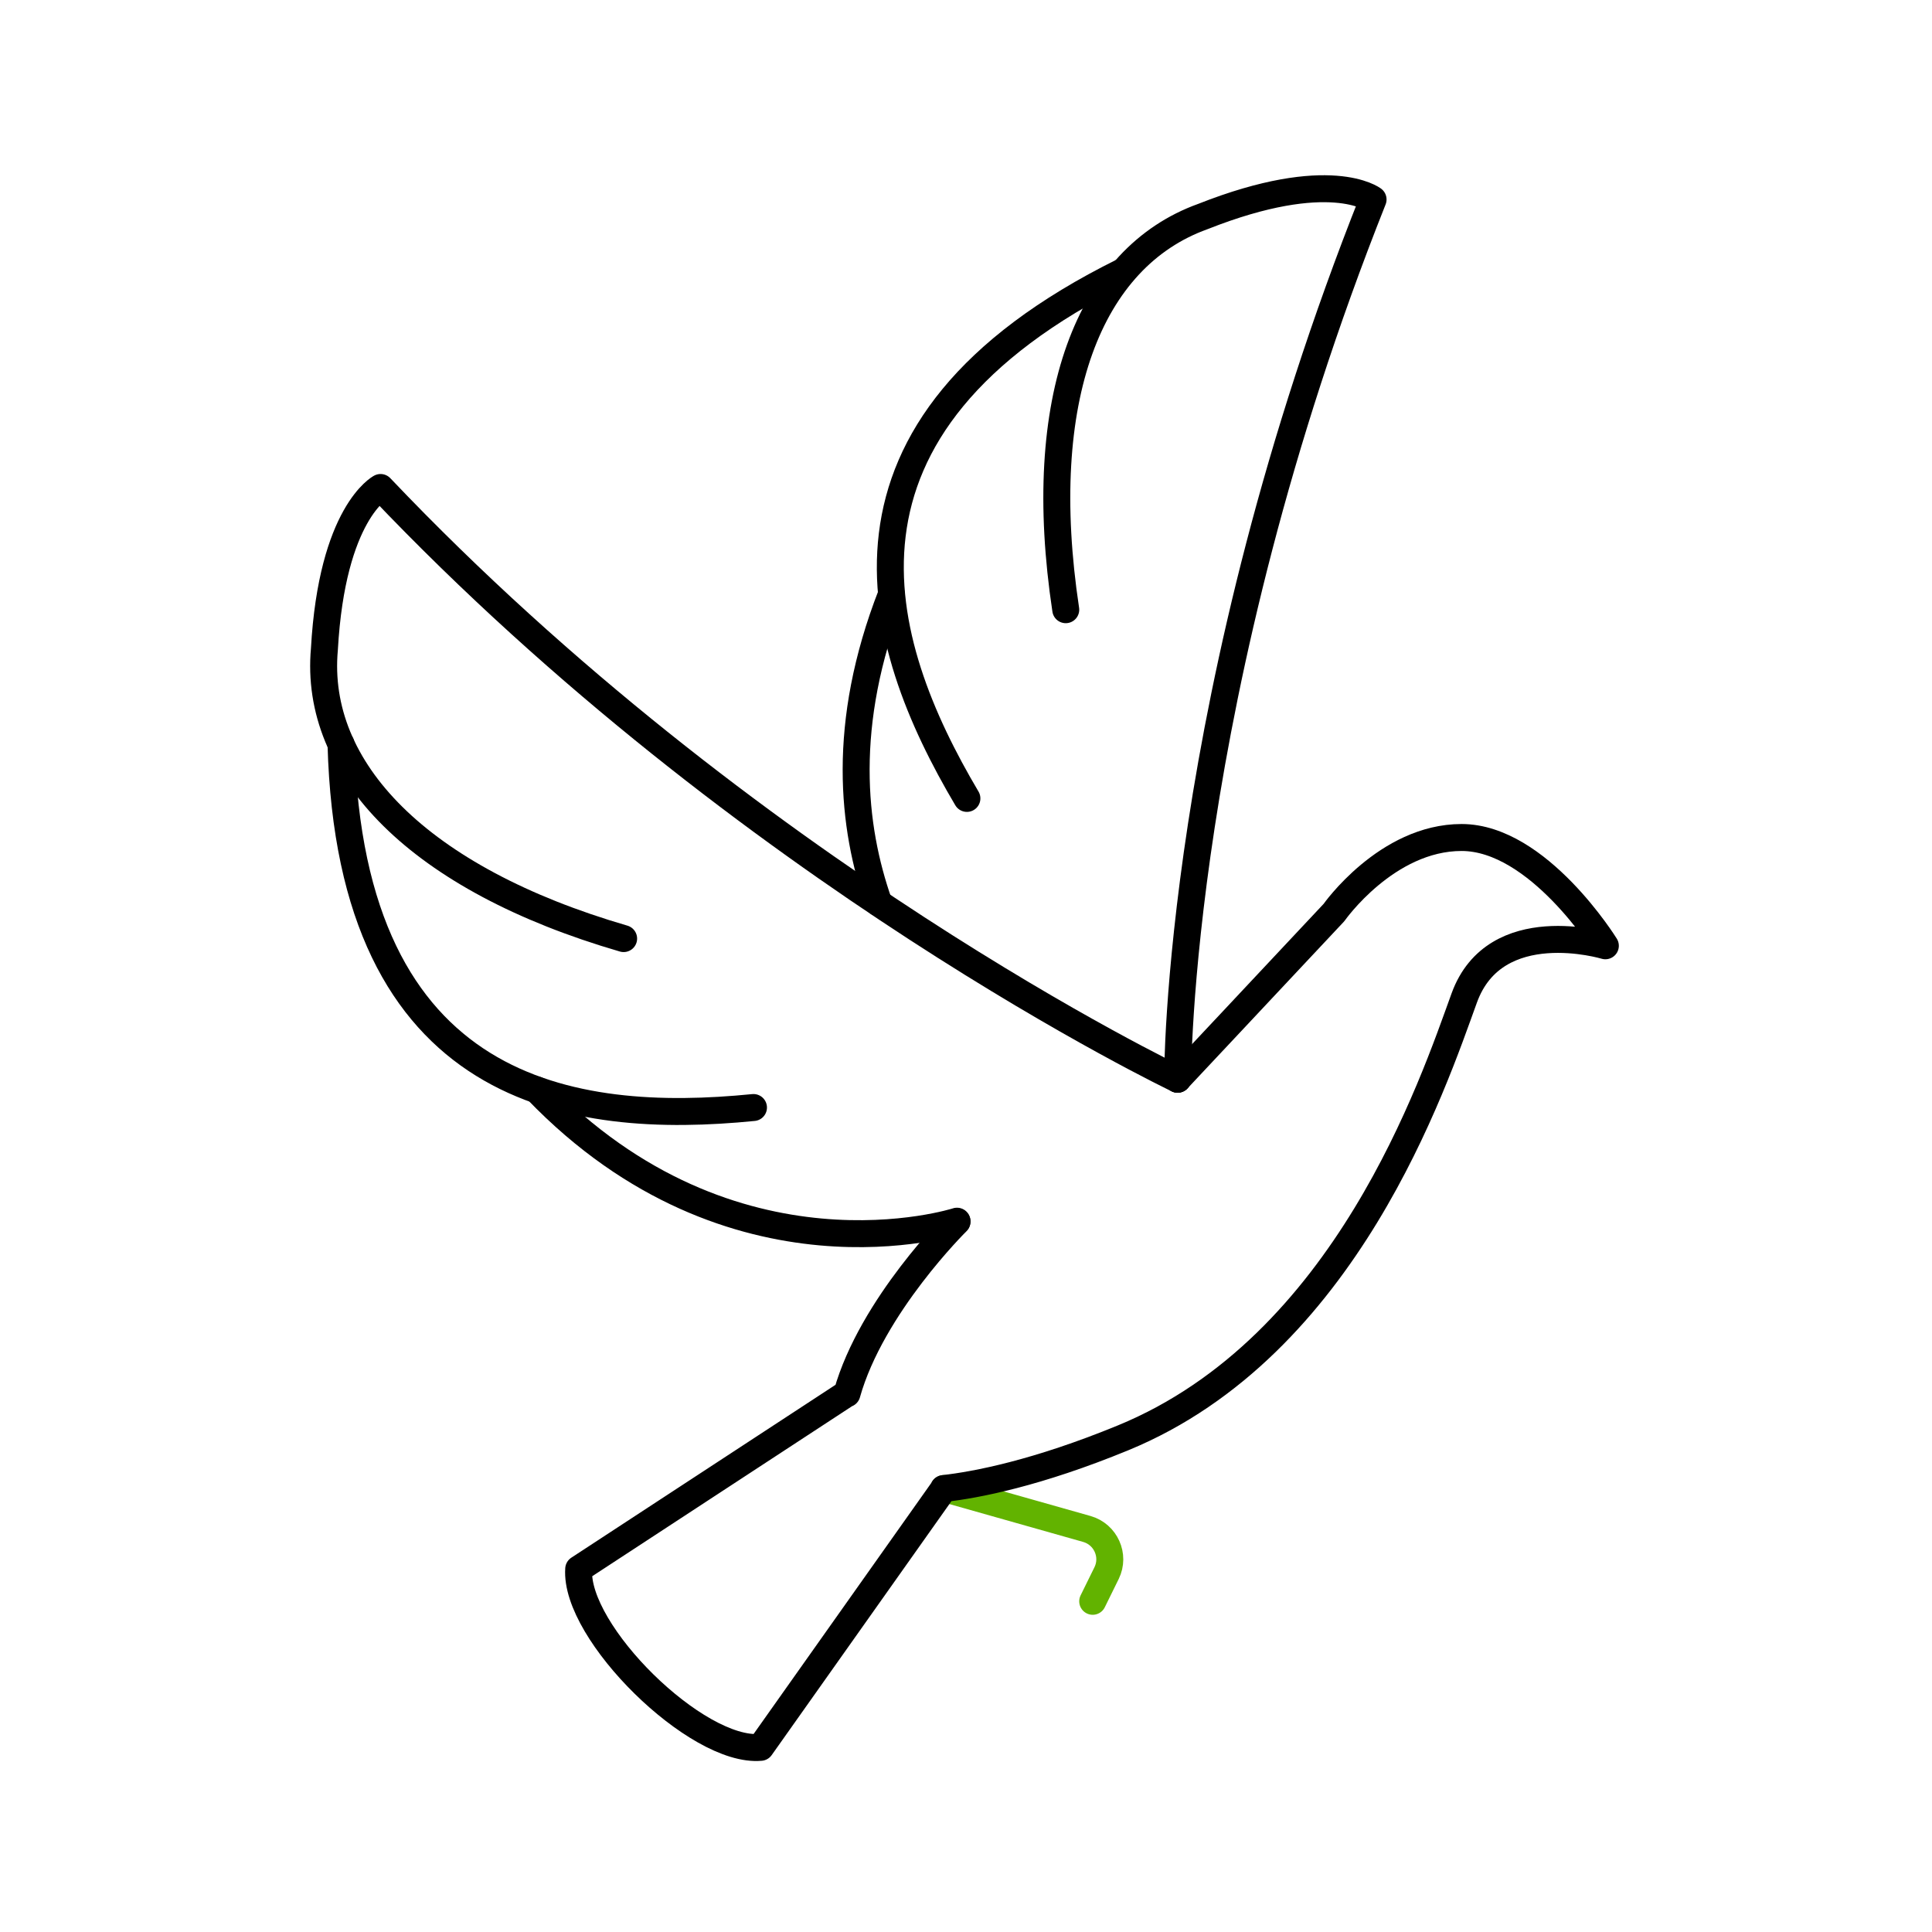
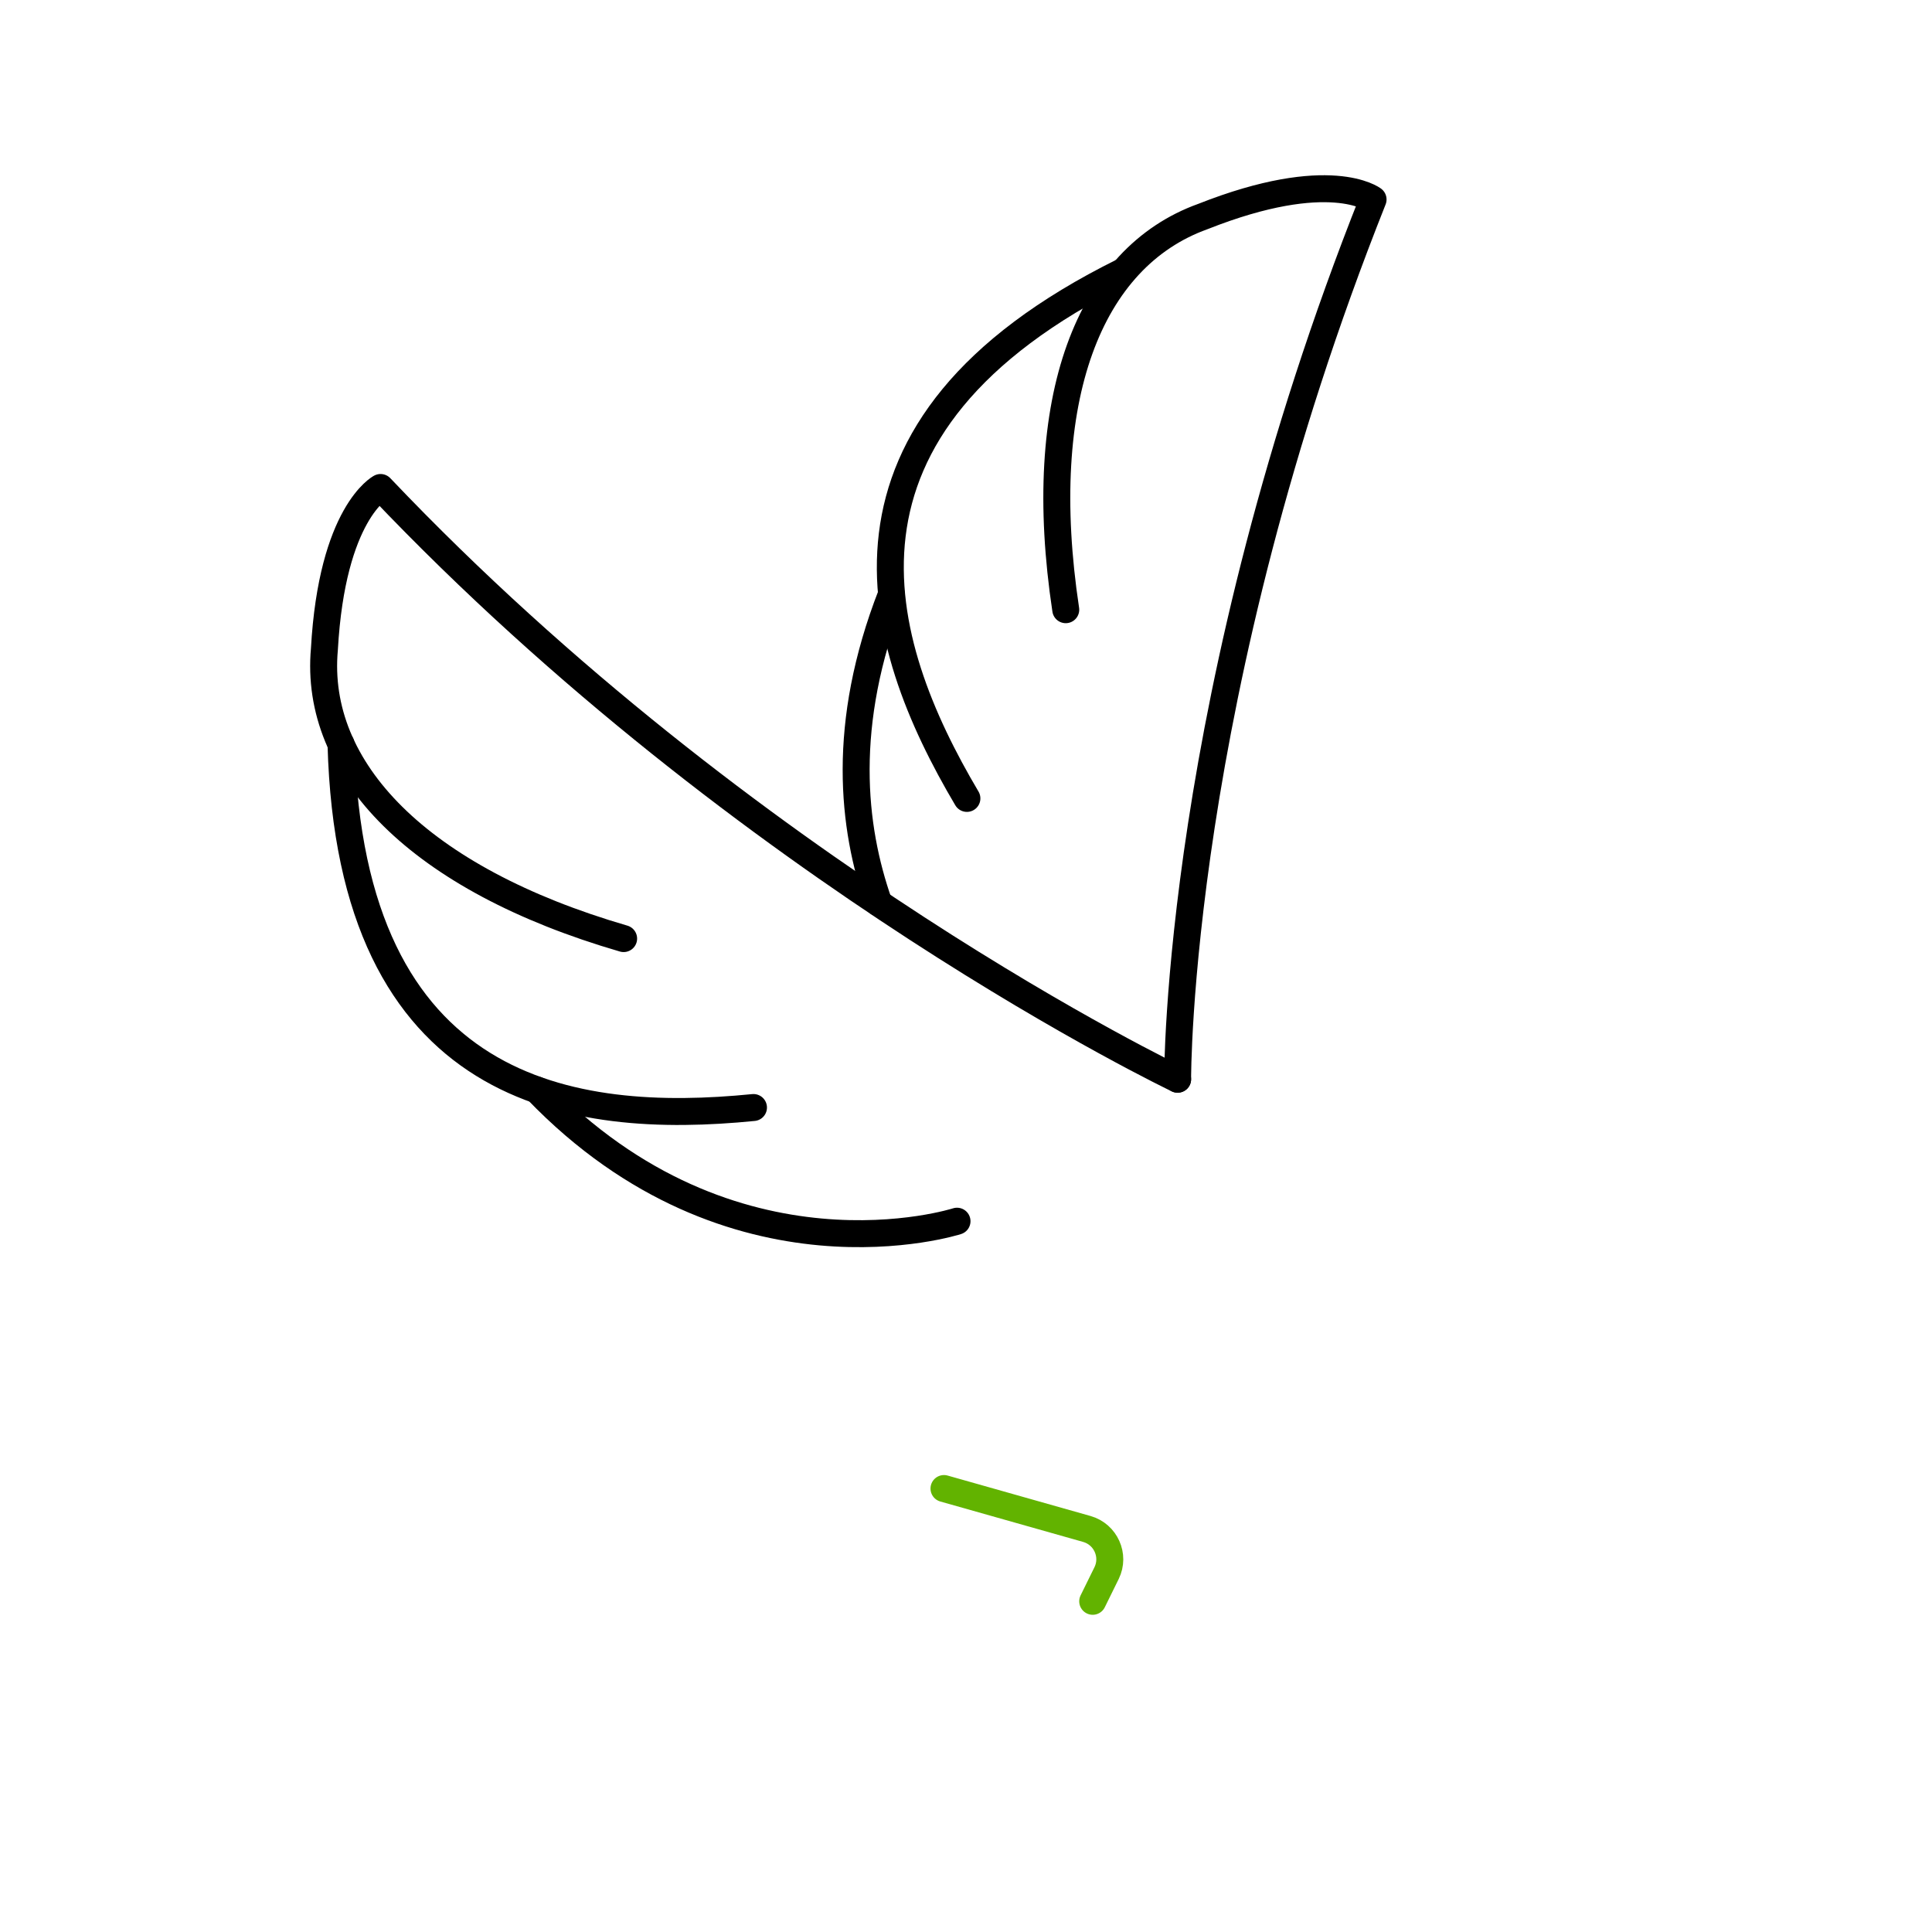
<svg xmlns="http://www.w3.org/2000/svg" width="430" height="430" fill="none" viewBox="0 0 430 430">
  <g stroke-linecap="round" stroke-linejoin="round" stroke-miterlimit="10" stroke-width="6">
    <path stroke="#000" d="M119.5 242.6c43.6 45.3 93.5 29.2 93.5 29.2m49.1-31.6s-95.6-45.6-177.4-131.7c0 0-10.8 5.6-12.5 36-2.4 26.7 20.9 51.1 66.6 64.4" />
    <path stroke="#000" d="M75.9 165.6c2.1 78.2 51.6 84.9 91.8 80.9m30.7-114.201c-11.3 29-8.7 51.8-2.8 68.7m66.5 39.201s-.4-85.4 43.5-195.8c0 0-9.6-7.4-37.9 3.8-25.3 9.1-37.6 40.5-30.5 87.5" />
    <path stroke="#000" d="M250 60.4c-70.1 34.7-55.4 82.5-34.8 117.3" />
    <path stroke="#62b300" d="m210.1 331.299 31.8 9c4.2 1.2 6.3 5.9 4.4 9.8l-3.1 6.3" />
-     <path stroke="#000" d="m262.1 240.2 34.8-37.1s11.7-16.7 28.4-16.7c17.1 0 32 24.1 32 24.1s-24.5-7.4-31.4 11.6-26.3 77.5-75.9 97.9c-19.2 7.9-32.8 10.5-40 11.3m3-59.4s-19 18.7-24.5 38.3m-.1-.001-59.6 39c-1 14.1 26.3 41 40.5 39.7l40.7-57.5" />
  </g>
</svg>